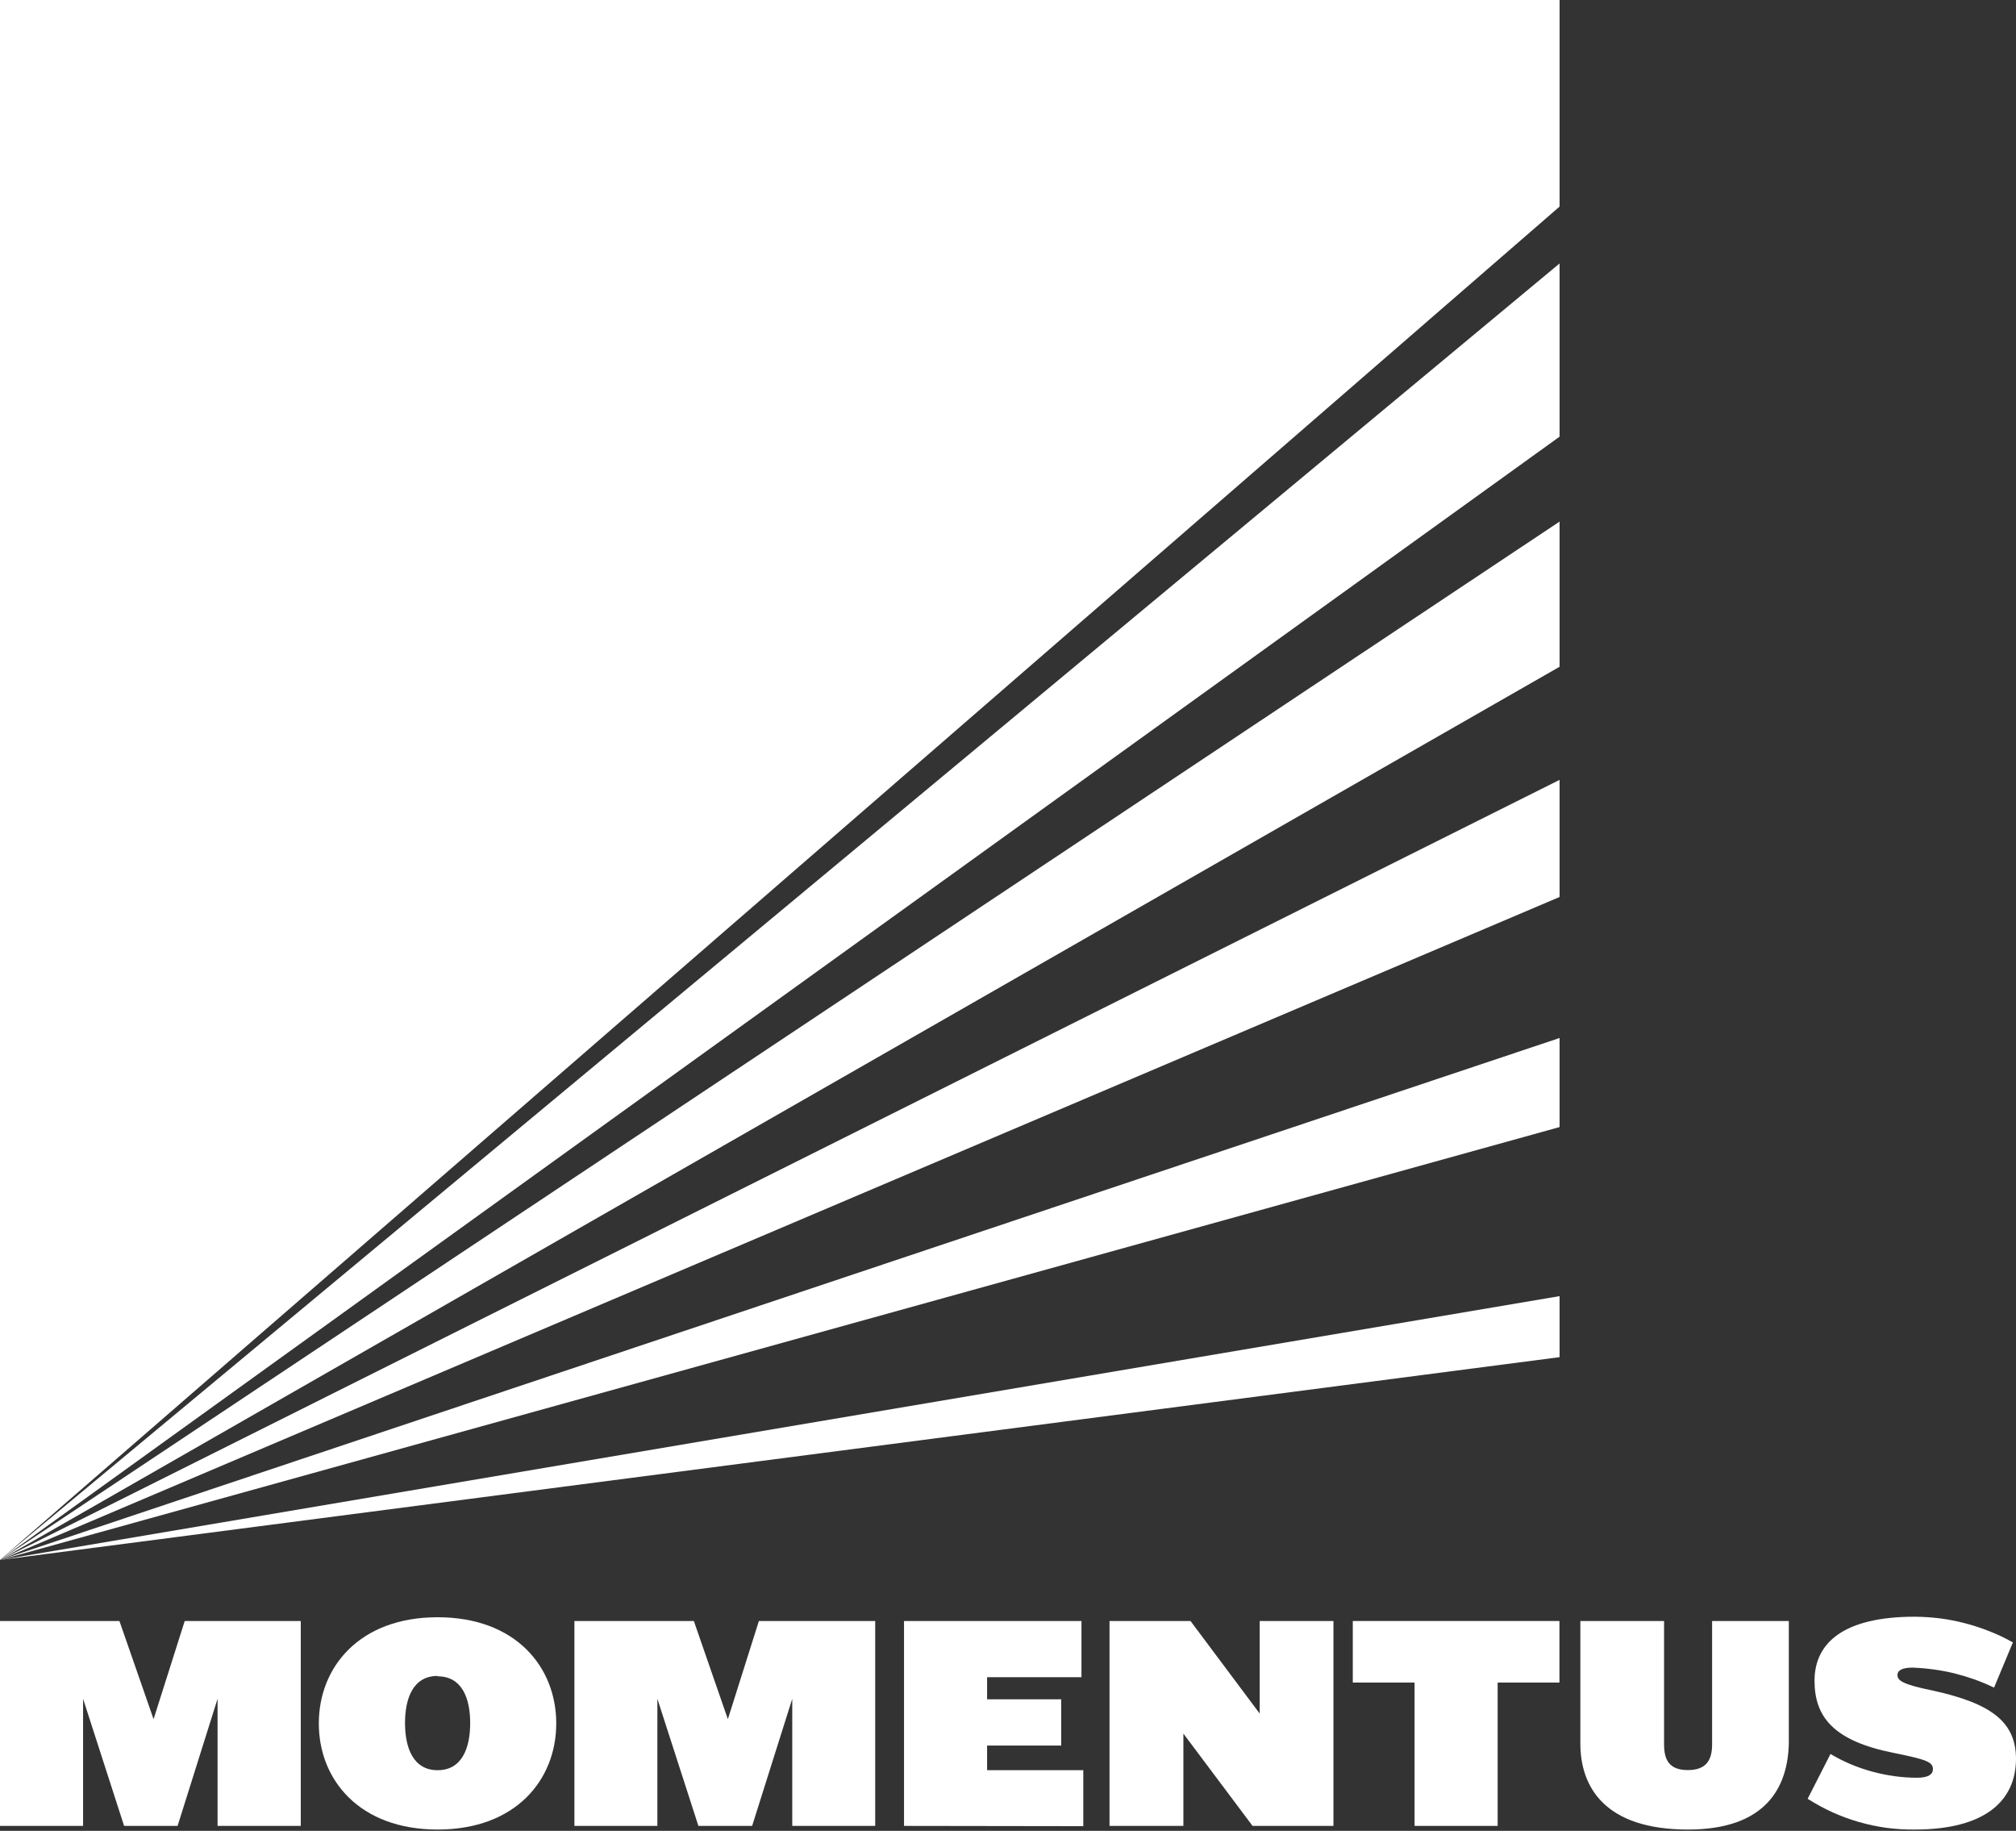
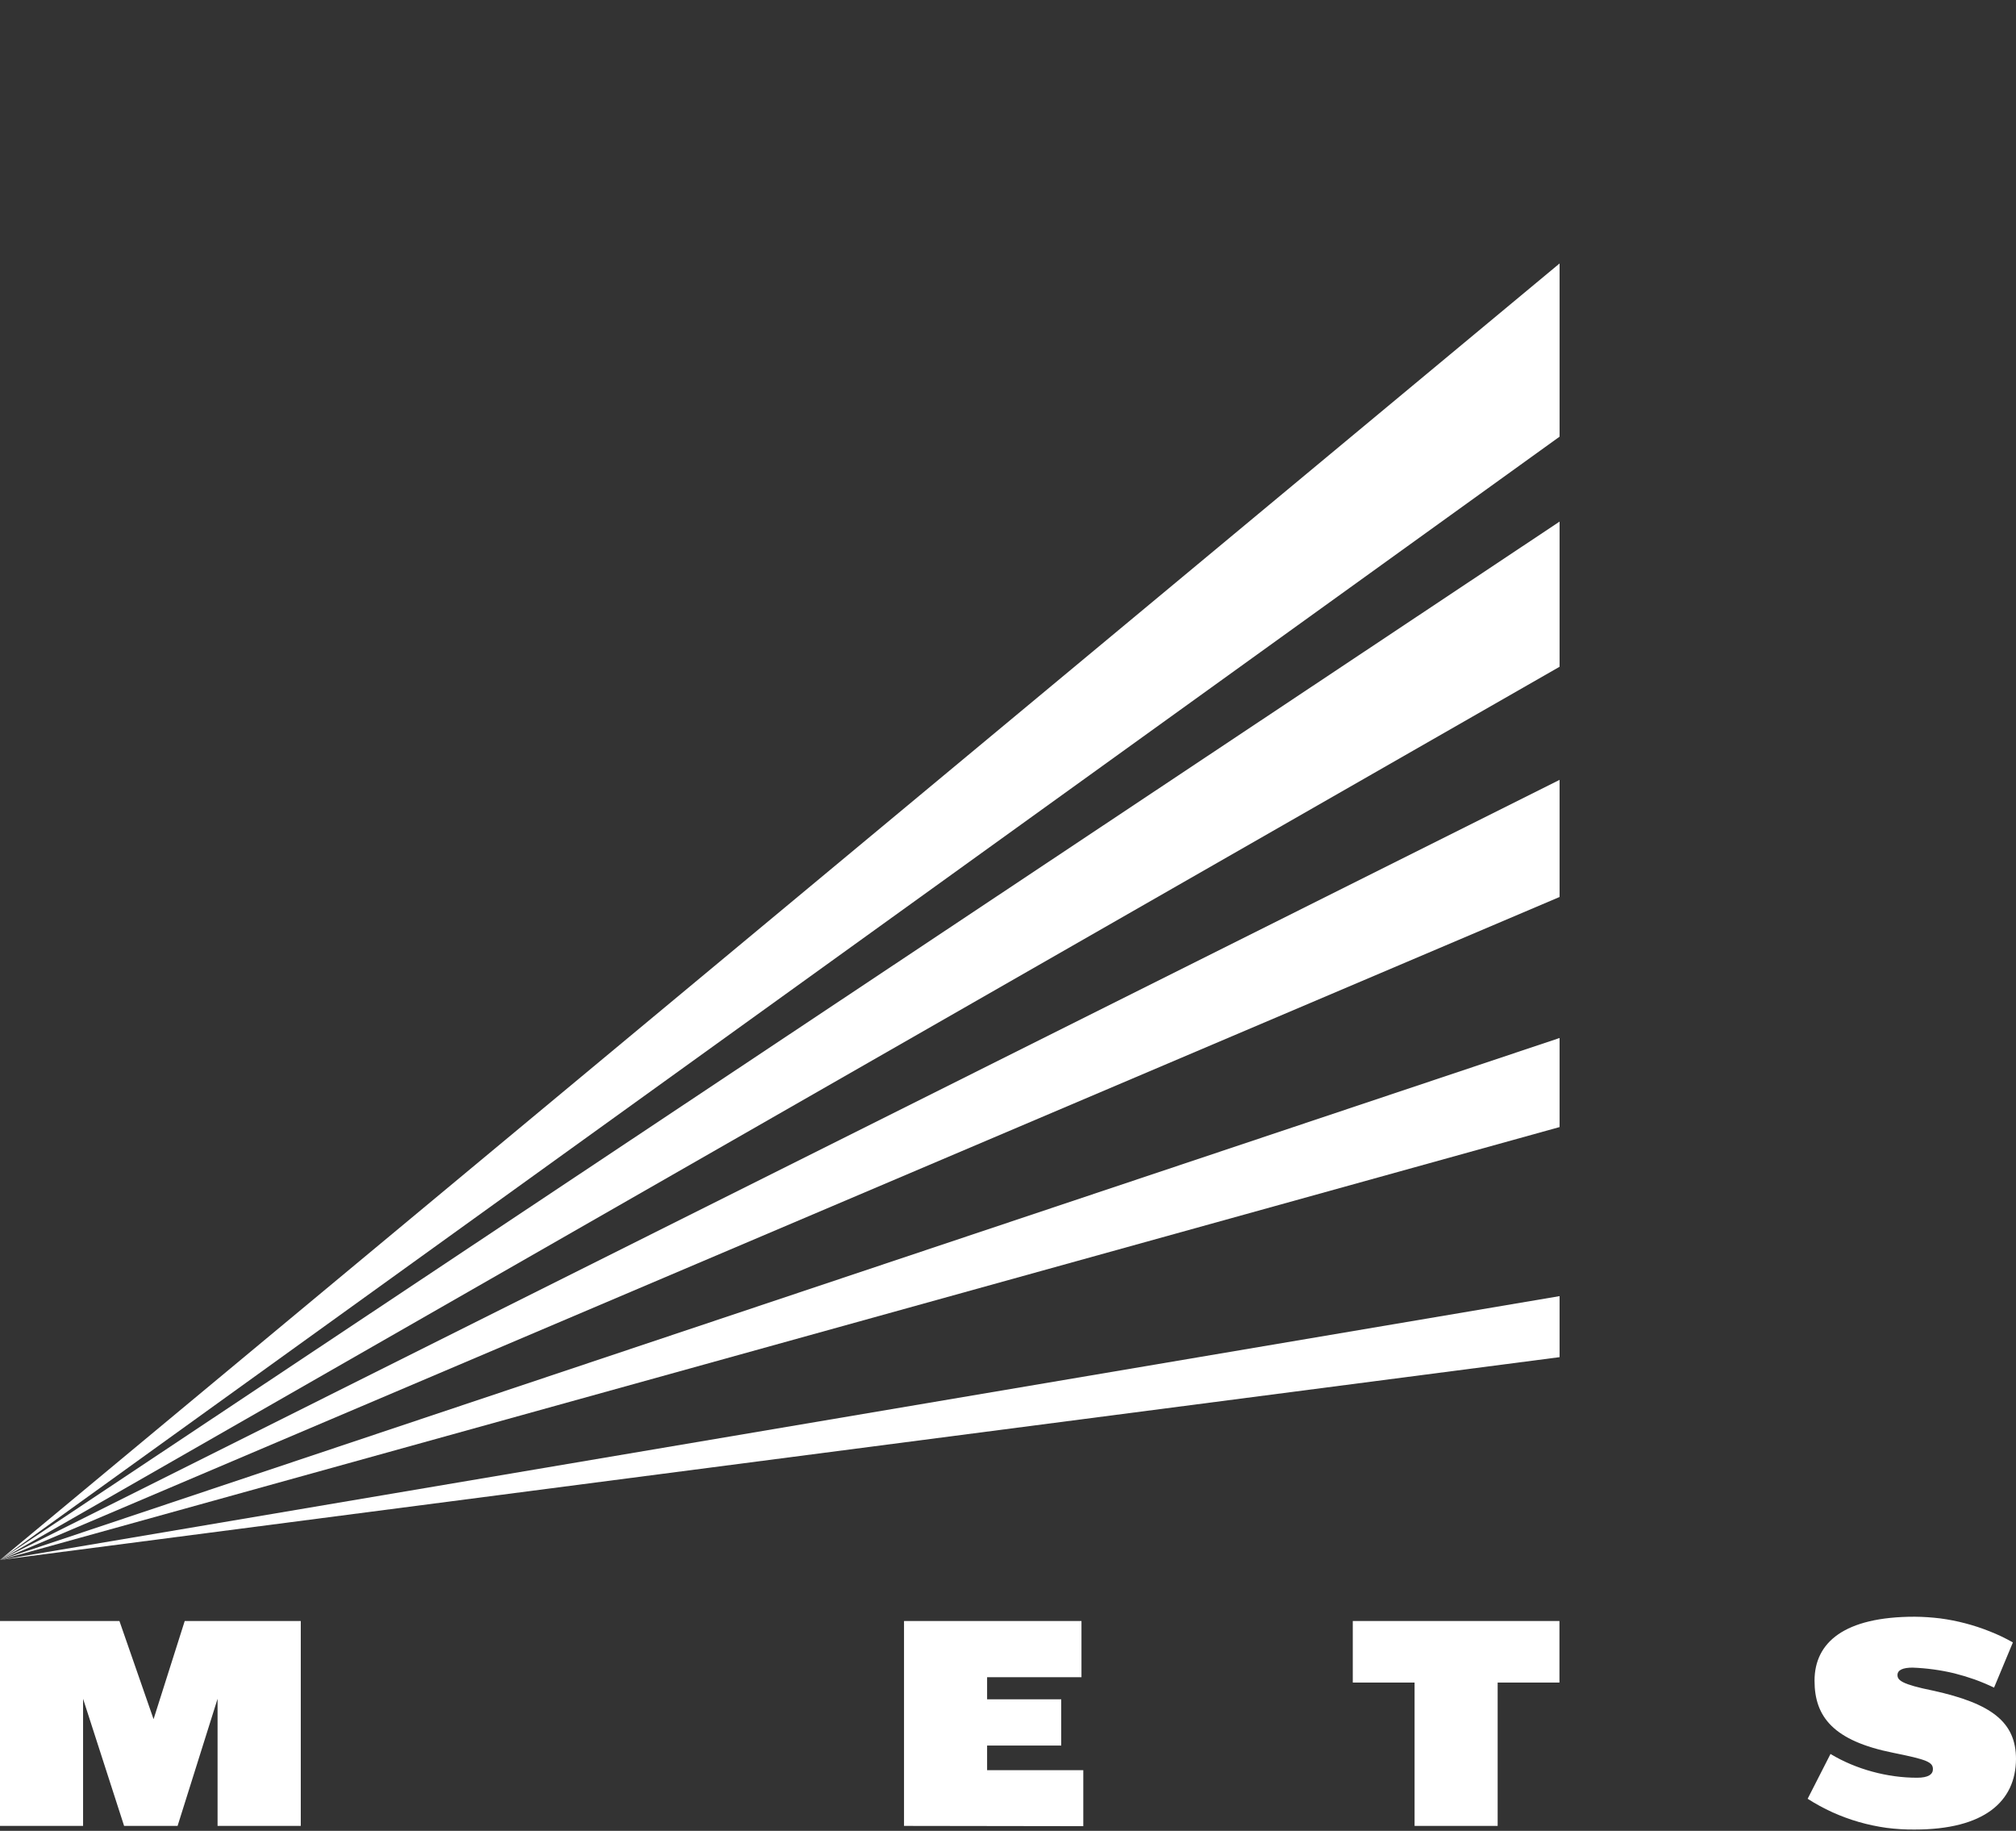
<svg xmlns="http://www.w3.org/2000/svg" version="1.2" viewBox="0 0 1553 1410" width="1553" height="1410">
  <rect x="0" y="0" width="1553" height="1410" fill="#333333" stroke="none" />
  <title>momentus-logo-stacked-white (1)-svg</title>
  <style>
		.s0 { fill: #ffffff } 
	</style>
  <g id="Layer_2">
    <g id="Layer_1-2">
      <path id="Layer" class="s0" d="m167.6 1406.2v-97.9l-30.8 97.9h-41.2l-31.6-97.9v97.9h-64v-157.8h92l26.3 75.6 24-75.6h89.4v157.8z" />
-       <path id="Layer" class="s0" d="m610.3 1406.2v-97.9l-30.9 97.9h-41.4l-31.6-97.9v97.9h-63.9v-157.8h92l26.2 75.6 23.9-75.6h89.6v157.8z" />
-       <path id="Layer" fill-rule="evenodd" class="s0" d="m337.1 1409c-60.2 0-91.5-38.3-91.5-81.7 0-43.4 31.3-81.8 91.5-81.8 60.3 0 91.4 38.4 91.4 81.8 0 43.4-31.2 81.7-91.4 81.7zm0-118.3c-19 0-25.1 17.5-25.1 36.3 0 18.7 6.1 36.3 25.1 36.3 19.1 0 25.1-17.6 25.1-36.3 0-18.8-6.1-36-25.1-36z" />
      <path id="Layer" class="s0" d="m696.4 1406.2v-157.8h136.7v43.3h-72.7v17h57.1v35.6h-57.1v19h74.1v43.1z" />
-       <path id="Layer" class="s0" d="m911.6 1335.1v71.1h-56.9v-157.8h62.4l53.3 71.3v-71.3h56.8v157.8h-62.3z" />
      <path id="Layer" class="s0" d="m1153.7 1295.8v110.4h-64v-110.4h-47.6v-47.4h159.2v47.4z" />
-       <path id="Layer" class="s0" d="m1300.3 1409c-64.2 0-82.9-32.9-82.9-66.3v-94.3h64.5v95c0 12.1 4 19.8 18.4 19.8 14.4 0 18.6-8.1 18.6-19.8v-95h59.1v94.3c-0.8 33.4-17.2 66.3-77.7 66.3z" />
      <path id="Layer" class="s0" d="m1475 1409q-10.9 0.1-21.7-1.3-10.8-1.5-21.3-4.5-10.4-3-20.4-7.5-9.9-4.5-19.1-10.4l17.6-34.5q7.5 4.5 15.6 7.9 8.1 3.4 16.6 5.7 8.4 2.3 17.1 3.5 8.7 1.2 17.4 1.2c8.8 0 12.2-2.7 12.2-6.6 0-5.5-4.8-7.4-30.6-12.6-45.9-9.2-60.6-27.6-60.6-55.5 0-29.5 22.9-49.3 77.2-49.3q9.9 0.1 19.7 1.3 9.8 1.3 19.3 3.8 9.6 2.5 18.8 6.2 9.2 3.6 17.8 8.5l-14.5 34.8q-7.3-3.5-15-6.3-7.7-2.7-15.6-4.7-7.9-1.9-16-3-8.1-1.1-16.2-1.4c-7.1 0-11.6 1.7-11.6 5.7 0 4 3.1 7.1 27.3 12 45.2 9.9 64 24.3 64 52.7-0.2 32.8-24.6 54.3-78 54.3z" />
      <path id="Layer" class="s0" d="m1201.4 600.6v90.2l-1201.4 510.6 1201.4-600.8z" />
      <path id="Layer" class="s0" d="m1201.4 202.9v133.4l-1201.4 865.1 1201.4-998.5z" />
      <path id="Layer" class="s0" d="m1201.4 401.7v111.8l-1201.4 687.9 1201.4-799.7z" />
-       <path id="Layer" class="s0" d="m1201.4 0v159.1l-1201.4 1042.3v-1201.4h1201.4z" />
      <path id="Layer" class="s0" d="m1201.4 799.4v68.6l-1201.4 333.4 1201.4-402z" />
      <path id="Layer" class="s0" d="m1201.4 998.2v47l-1201.4 156.2 1201.4-203.2z" />
    </g>
  </g>
</svg>